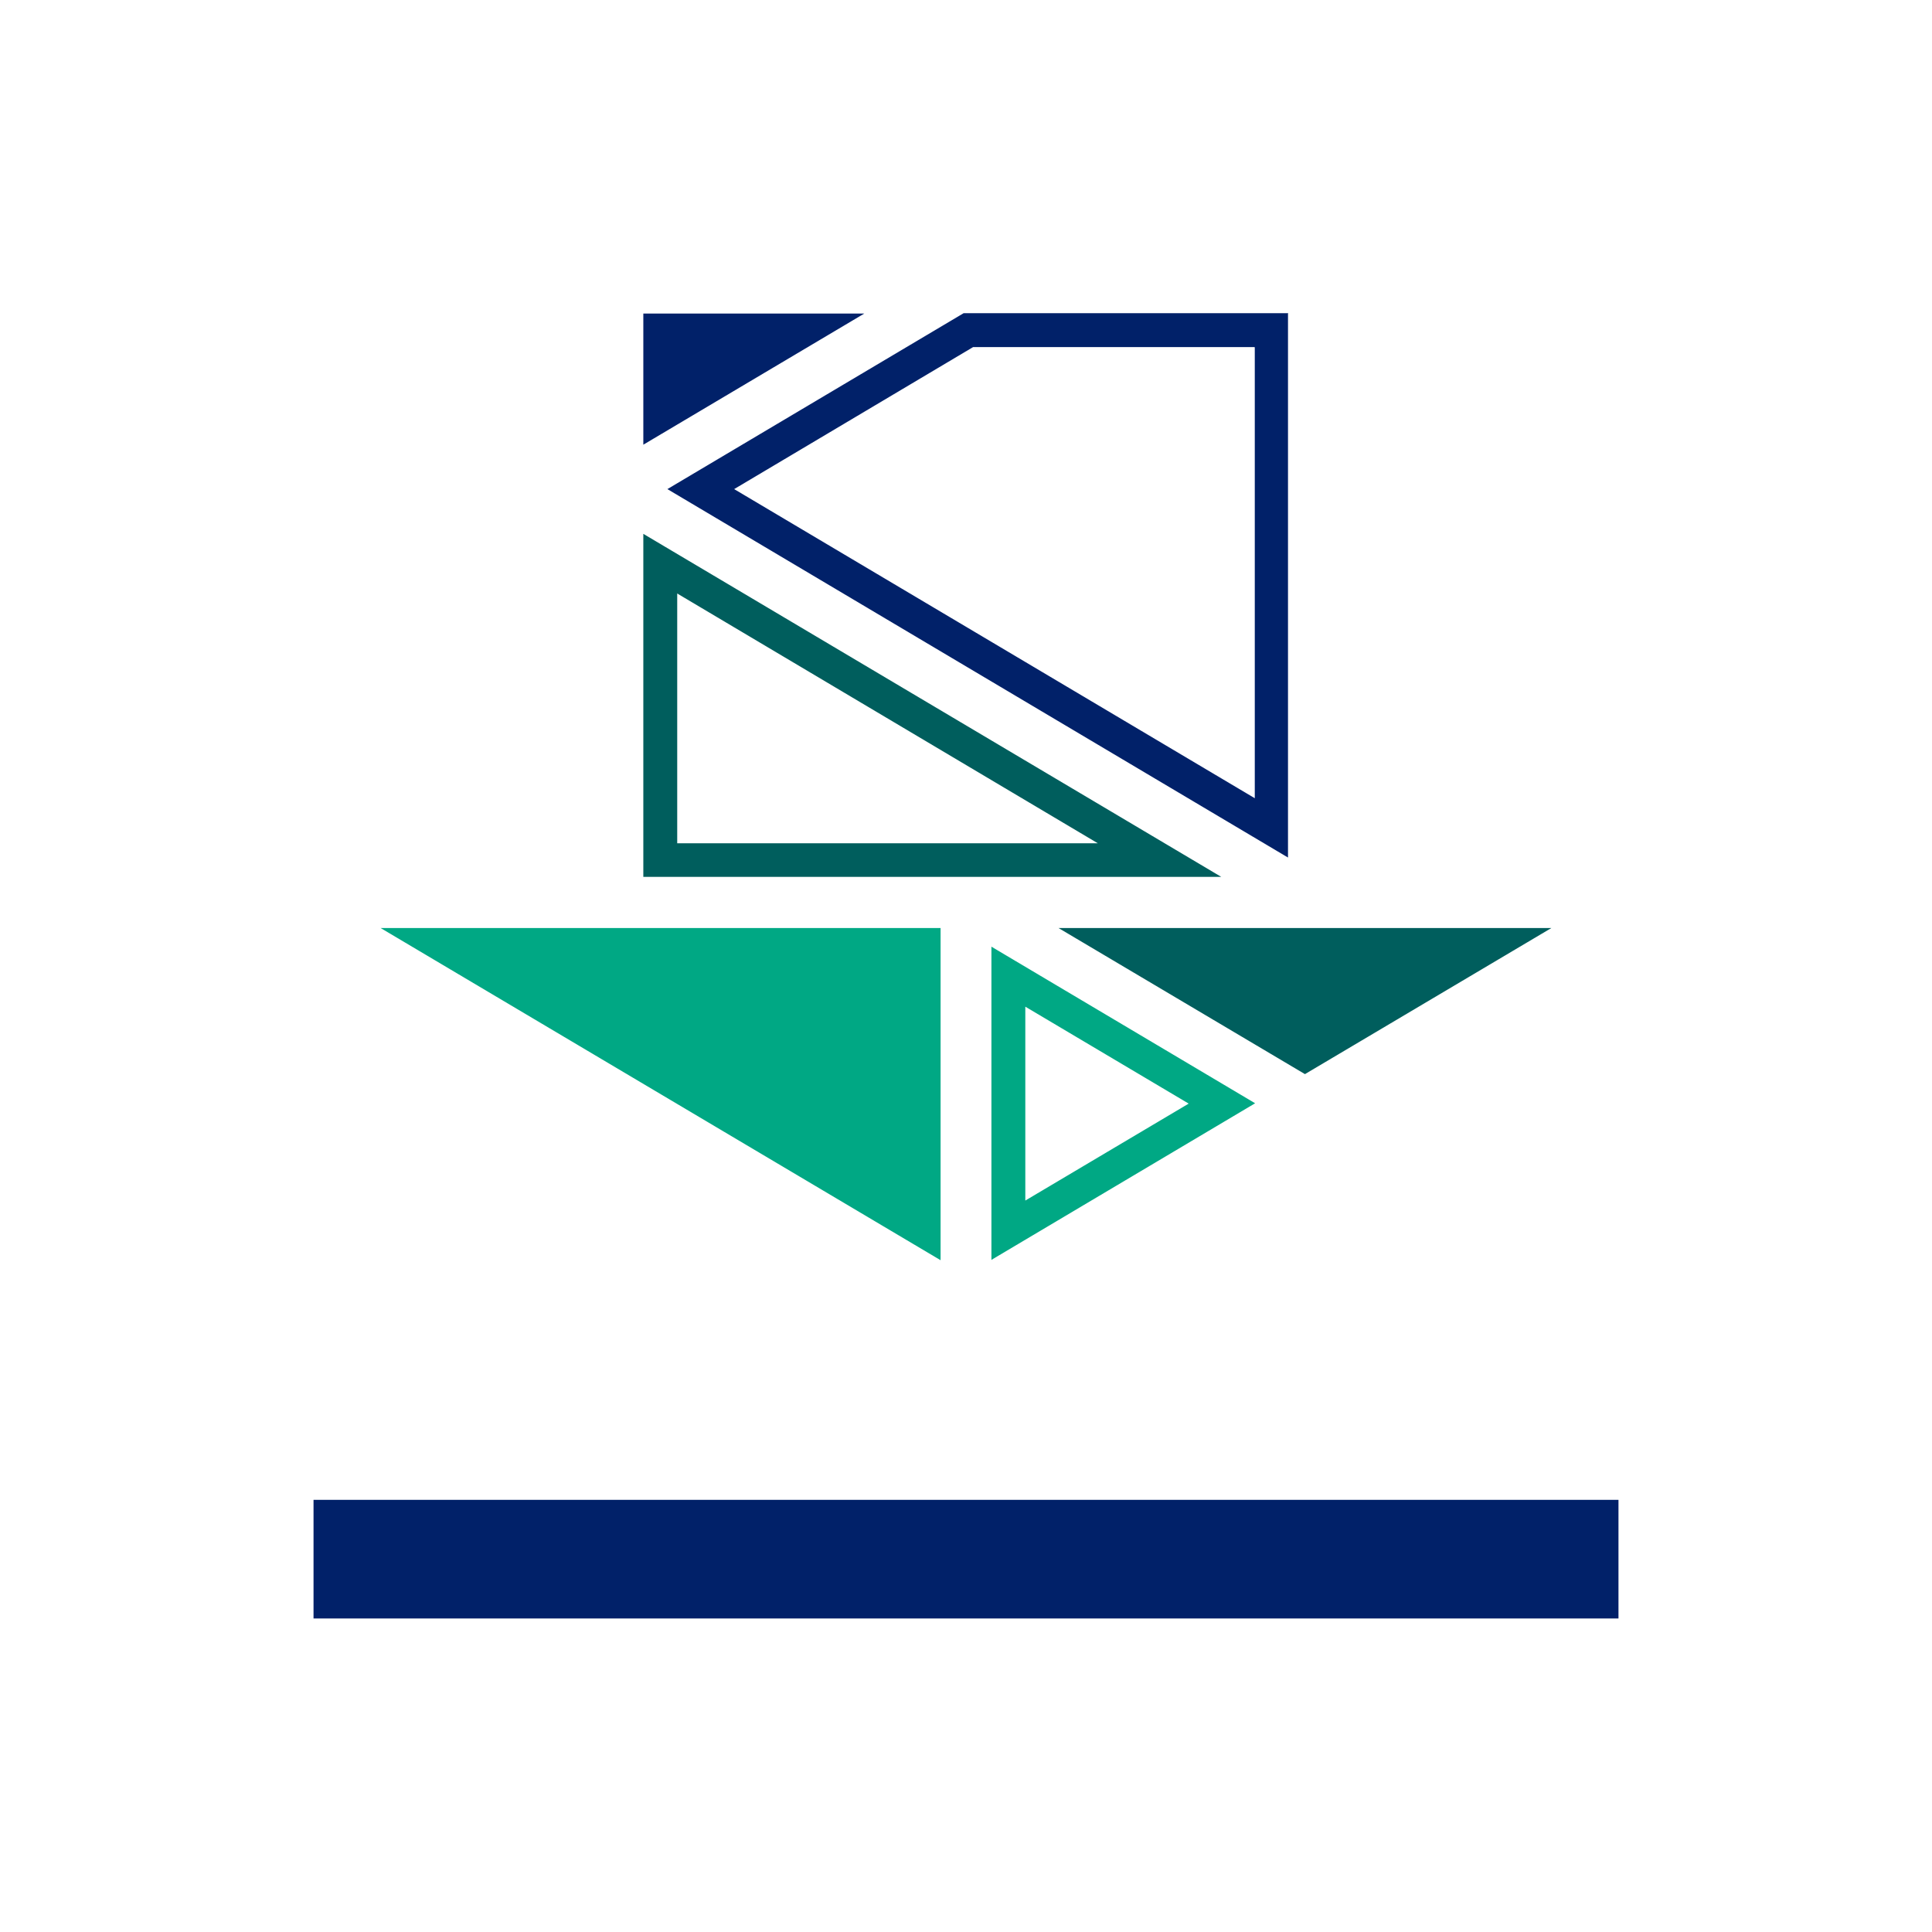
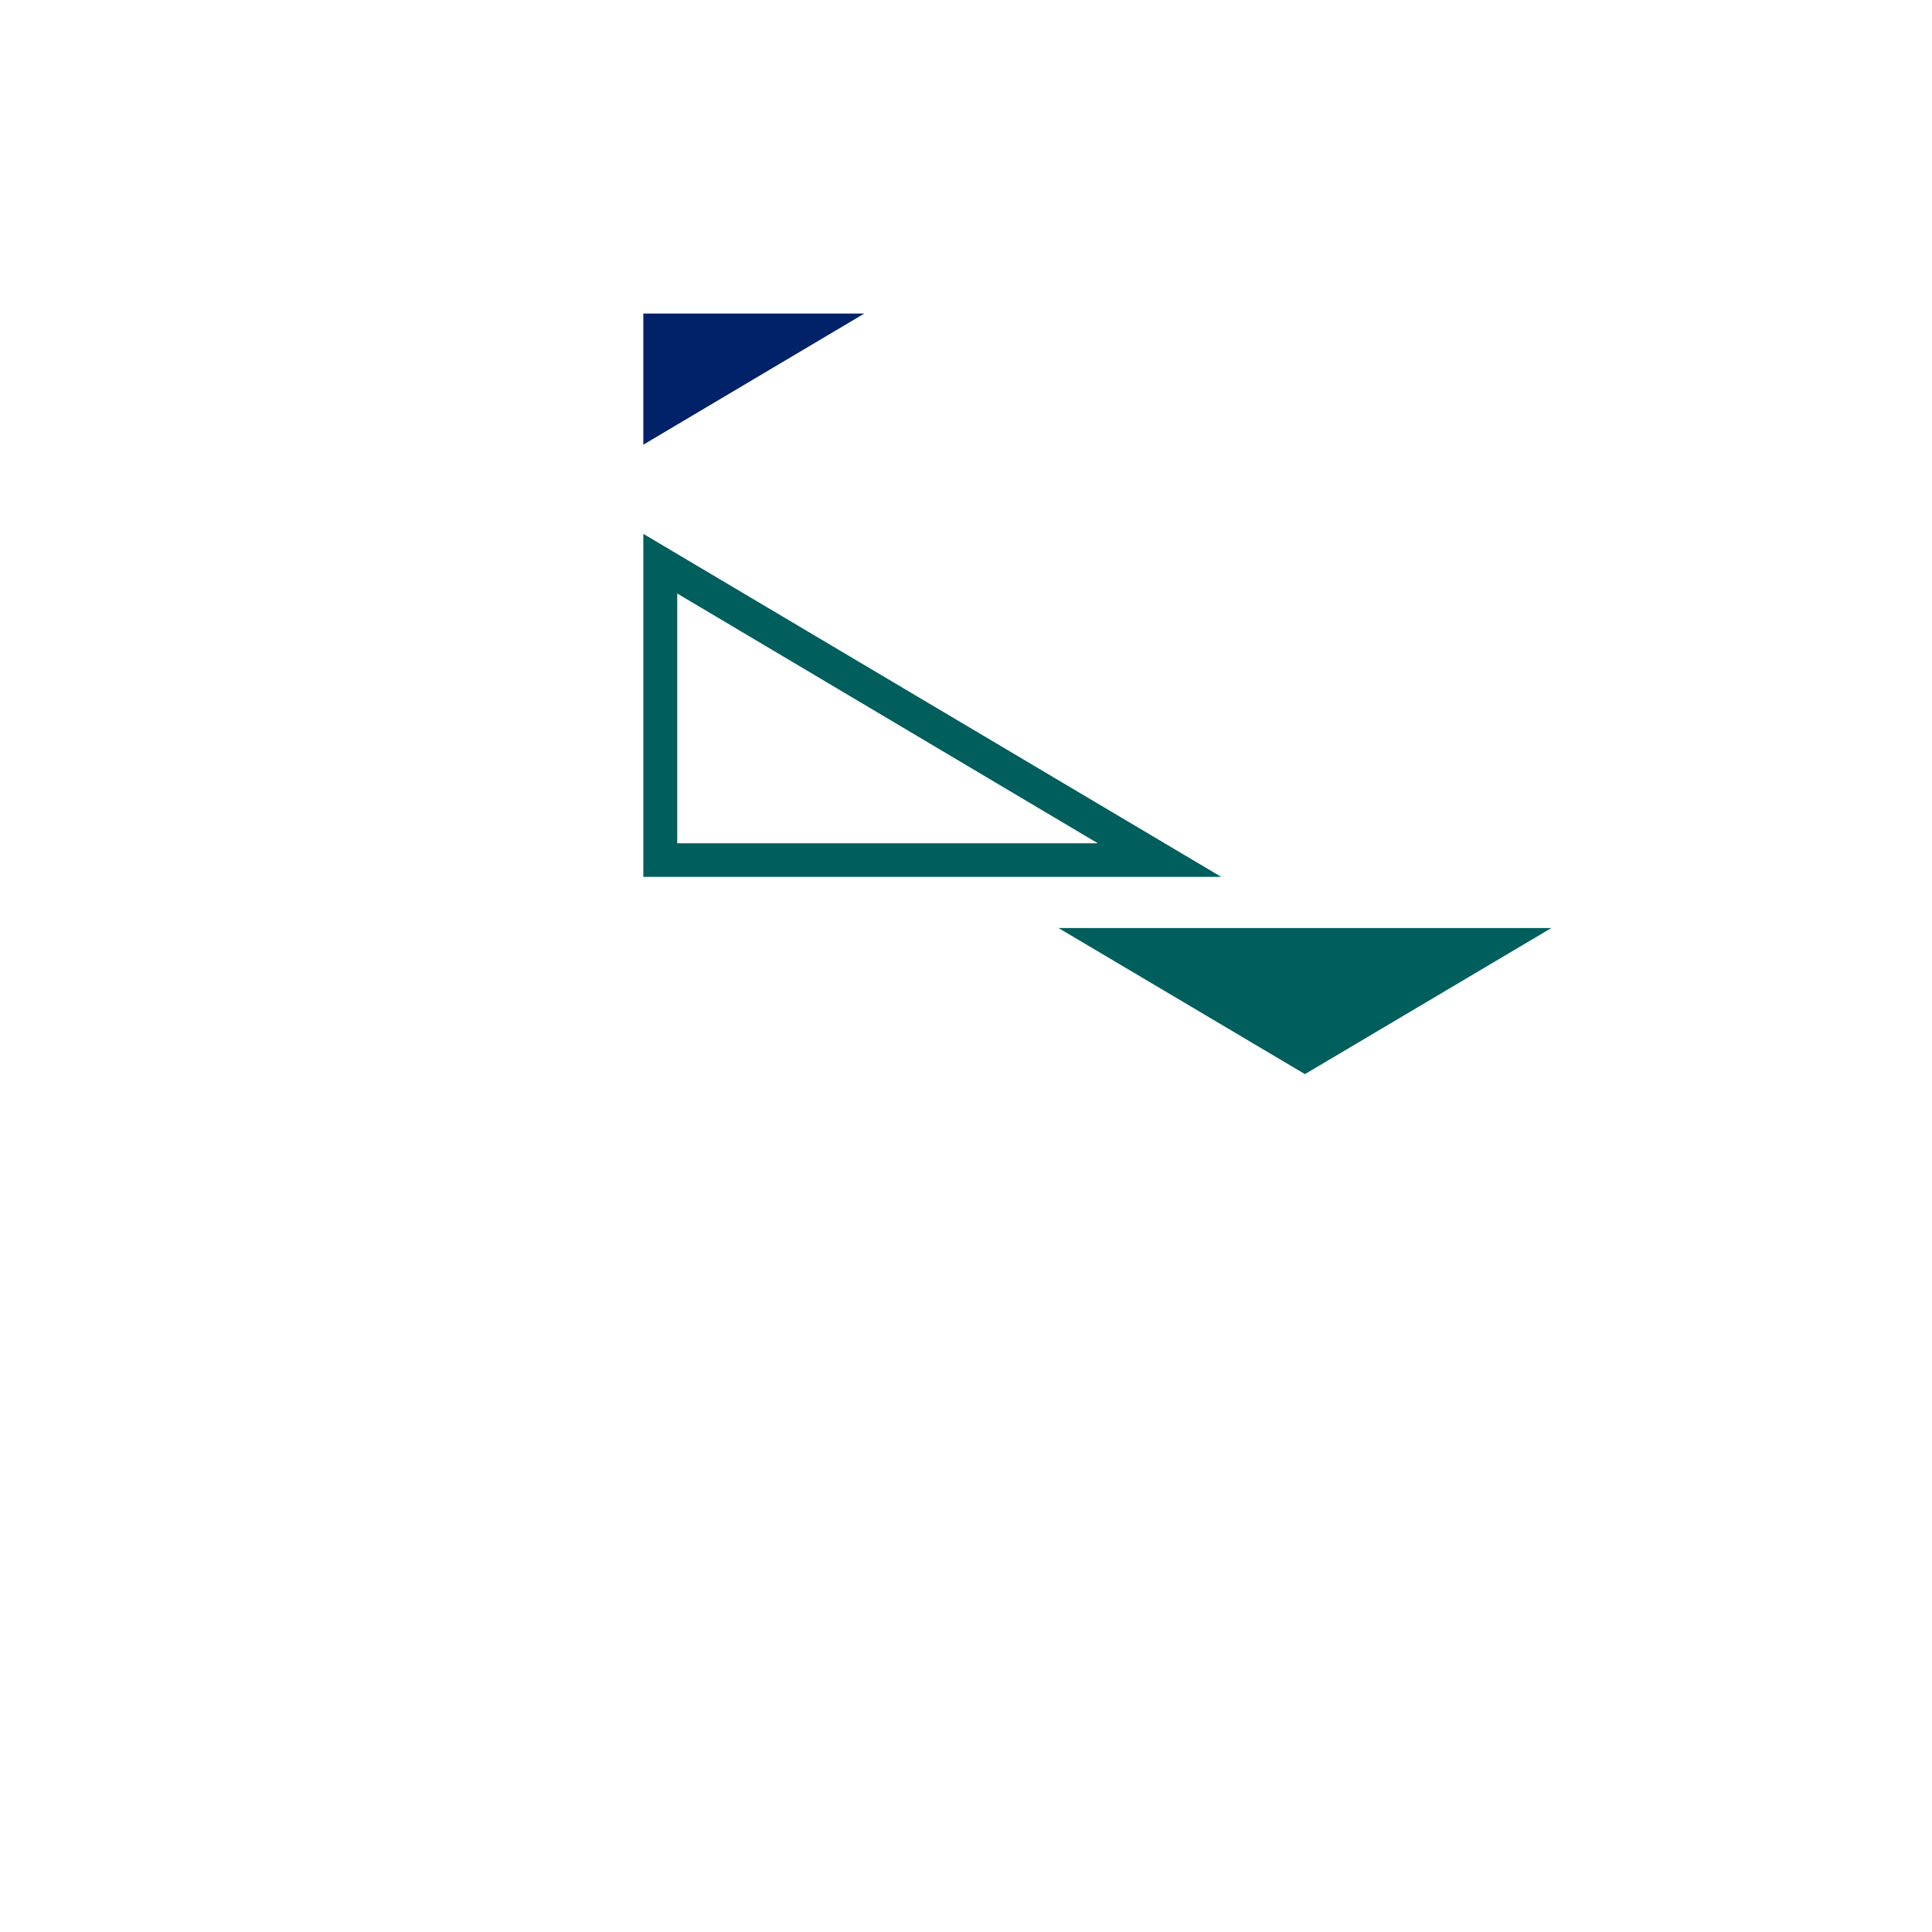
<svg xmlns="http://www.w3.org/2000/svg" id="Ebene_1" viewBox="0 0 57 57">
-   <path d="m30.25,29.7l4.82,2.86-4.82,2.86v-5.73m-1-1.76v9.24l7.78-4.62-7.78-4.62h0Z" fill="#00a884" />
  <polygon points="38.5 31.69 31.23 27.38 38.77 27.38 45.77 27.38 38.5 31.69" fill="#005e5d" />
-   <path d="m37.02,10.25v13.3l-15.36-9.12,7.05-4.19h8.3m1-1h-9.58l-8.74,5.19,18.31,10.87V9.25h0Z" fill="#012169" />
  <polygon points="25.5 9.25 18.98 13.12 18.98 9.25 25.5 9.25" fill="#012169" />
  <path d="m19.98,17.51l12.41,7.37h-12.41v-7.37m-1-1.76v10.12h17.05l-17.05-10.12h0Z" fill="#005e5d" />
-   <polygon points="18.23 27.38 27.75 27.38 27.75 37.18 11.23 27.38 18.23 27.38" fill="#00a884" />
-   <rect x="9.25" y="44.25" width="38.5" height="3.5" fill="#012169" />
</svg>